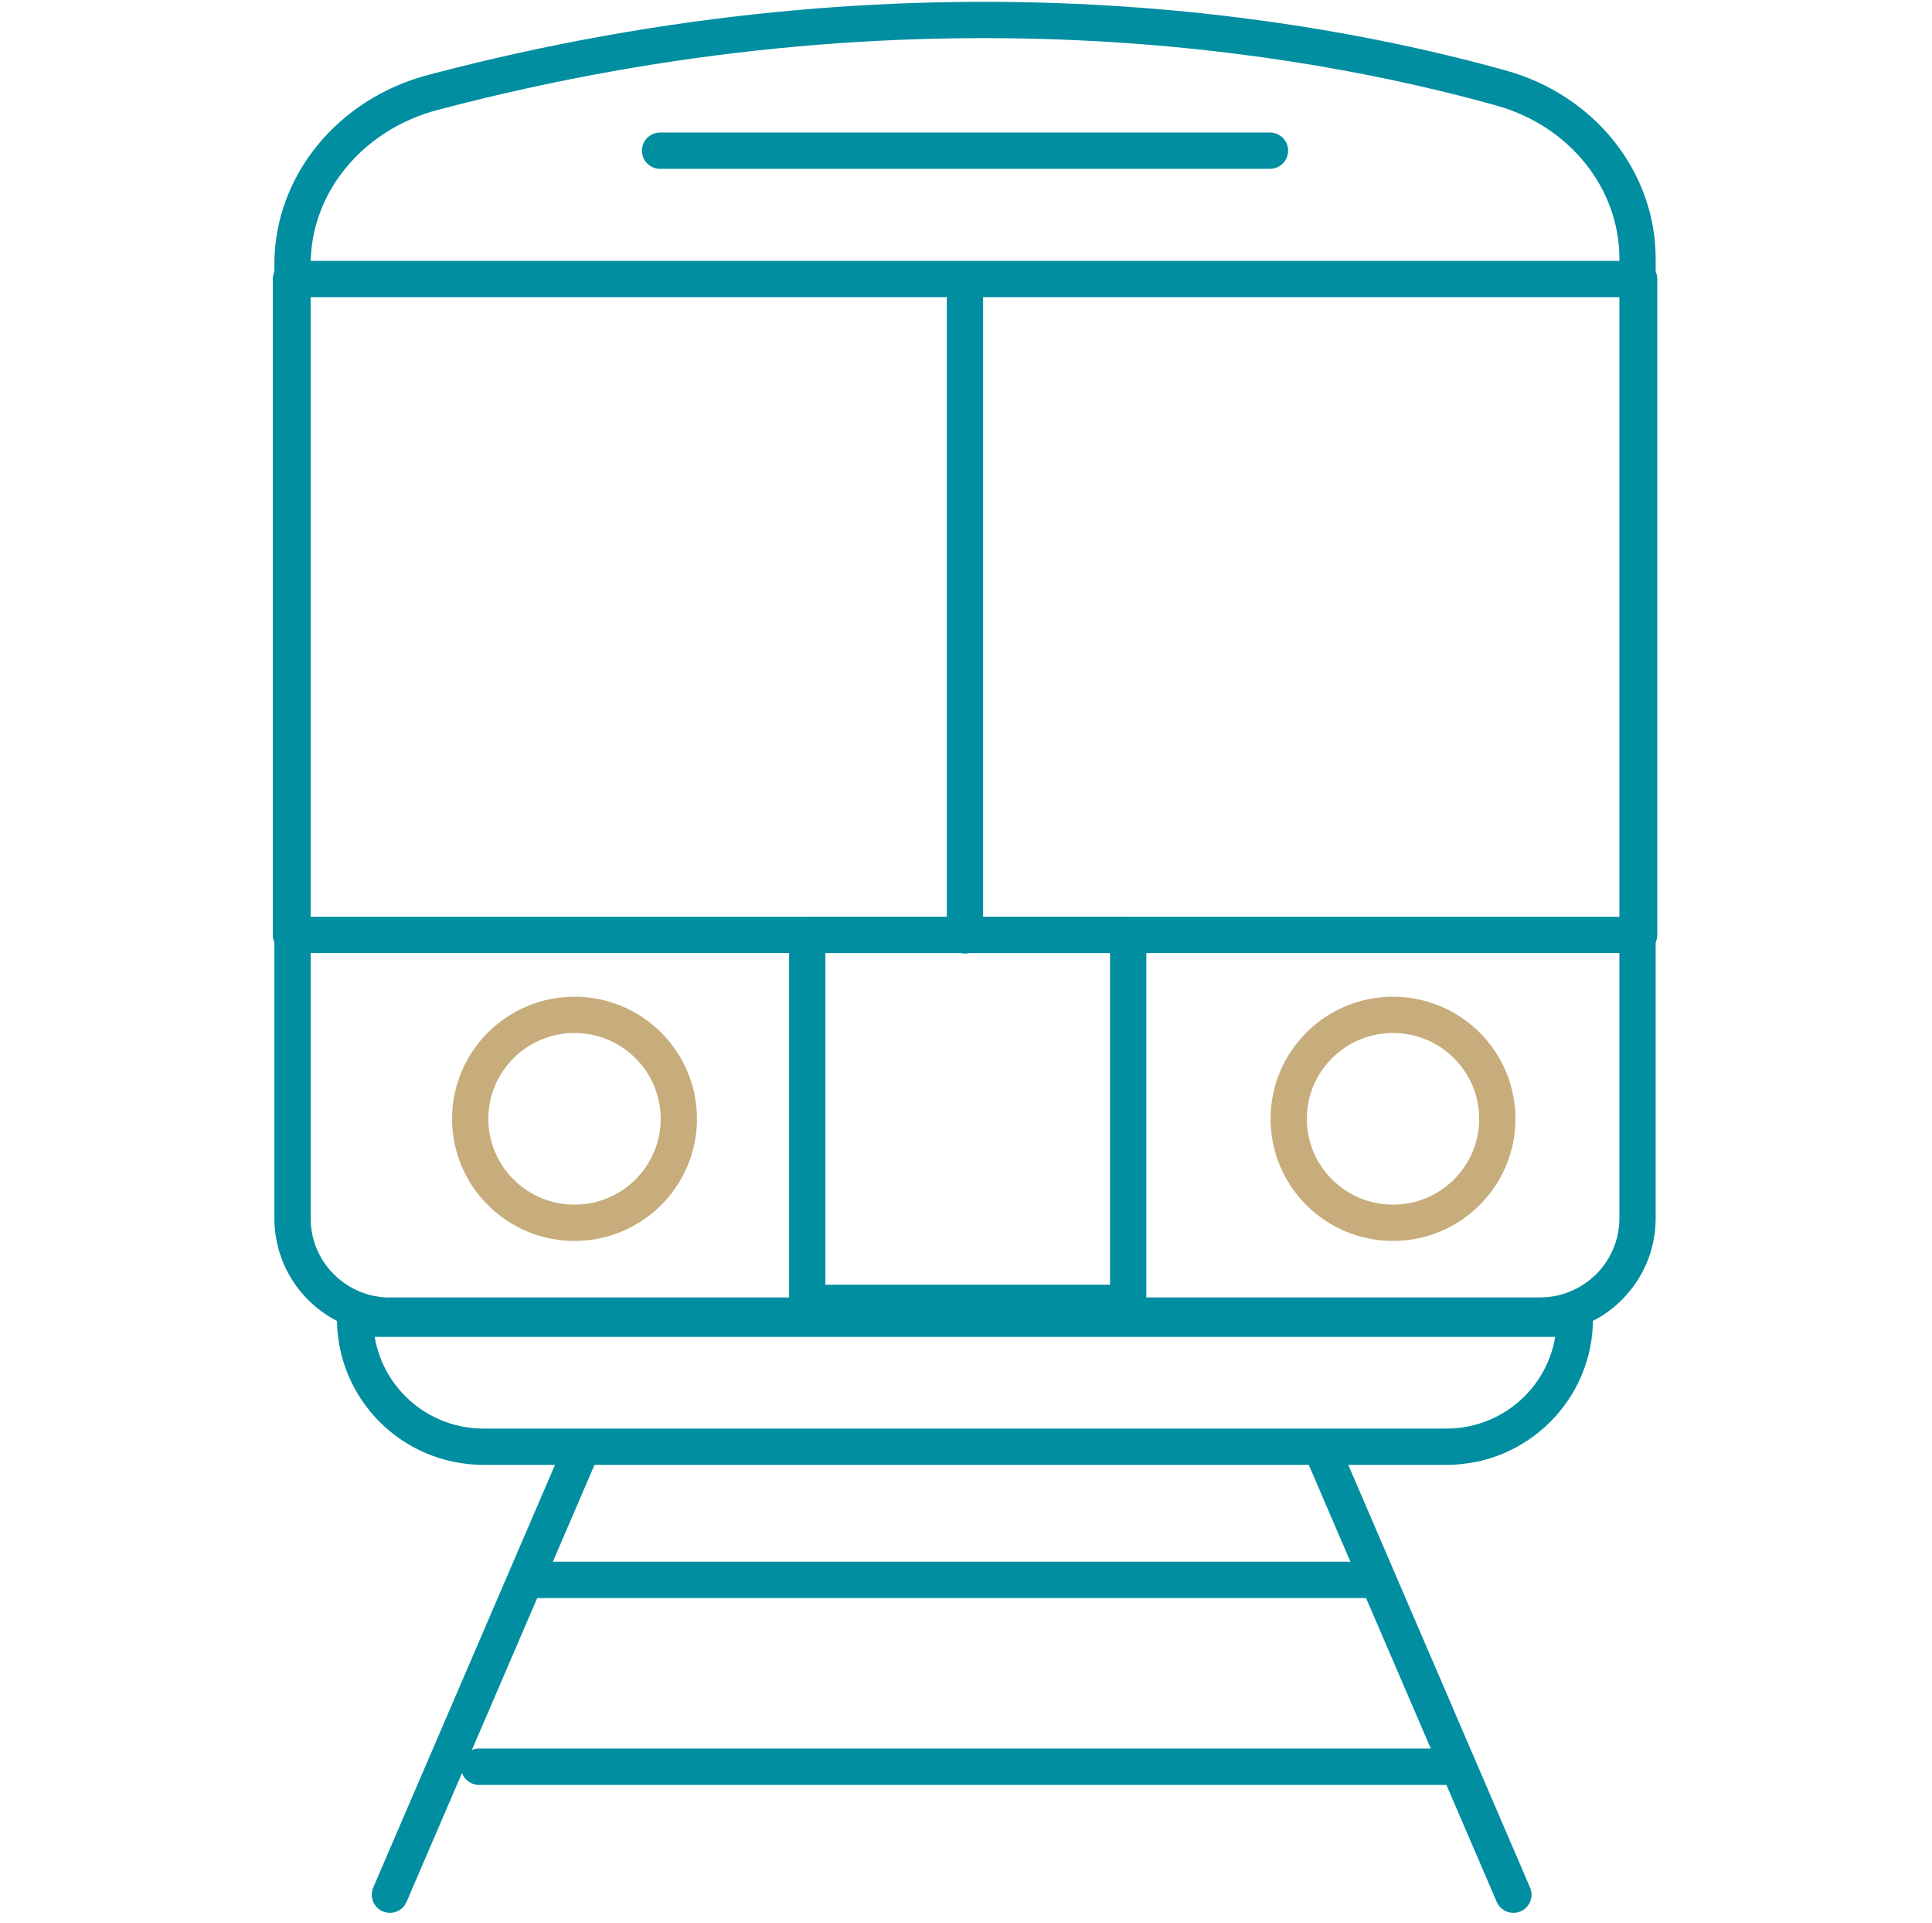
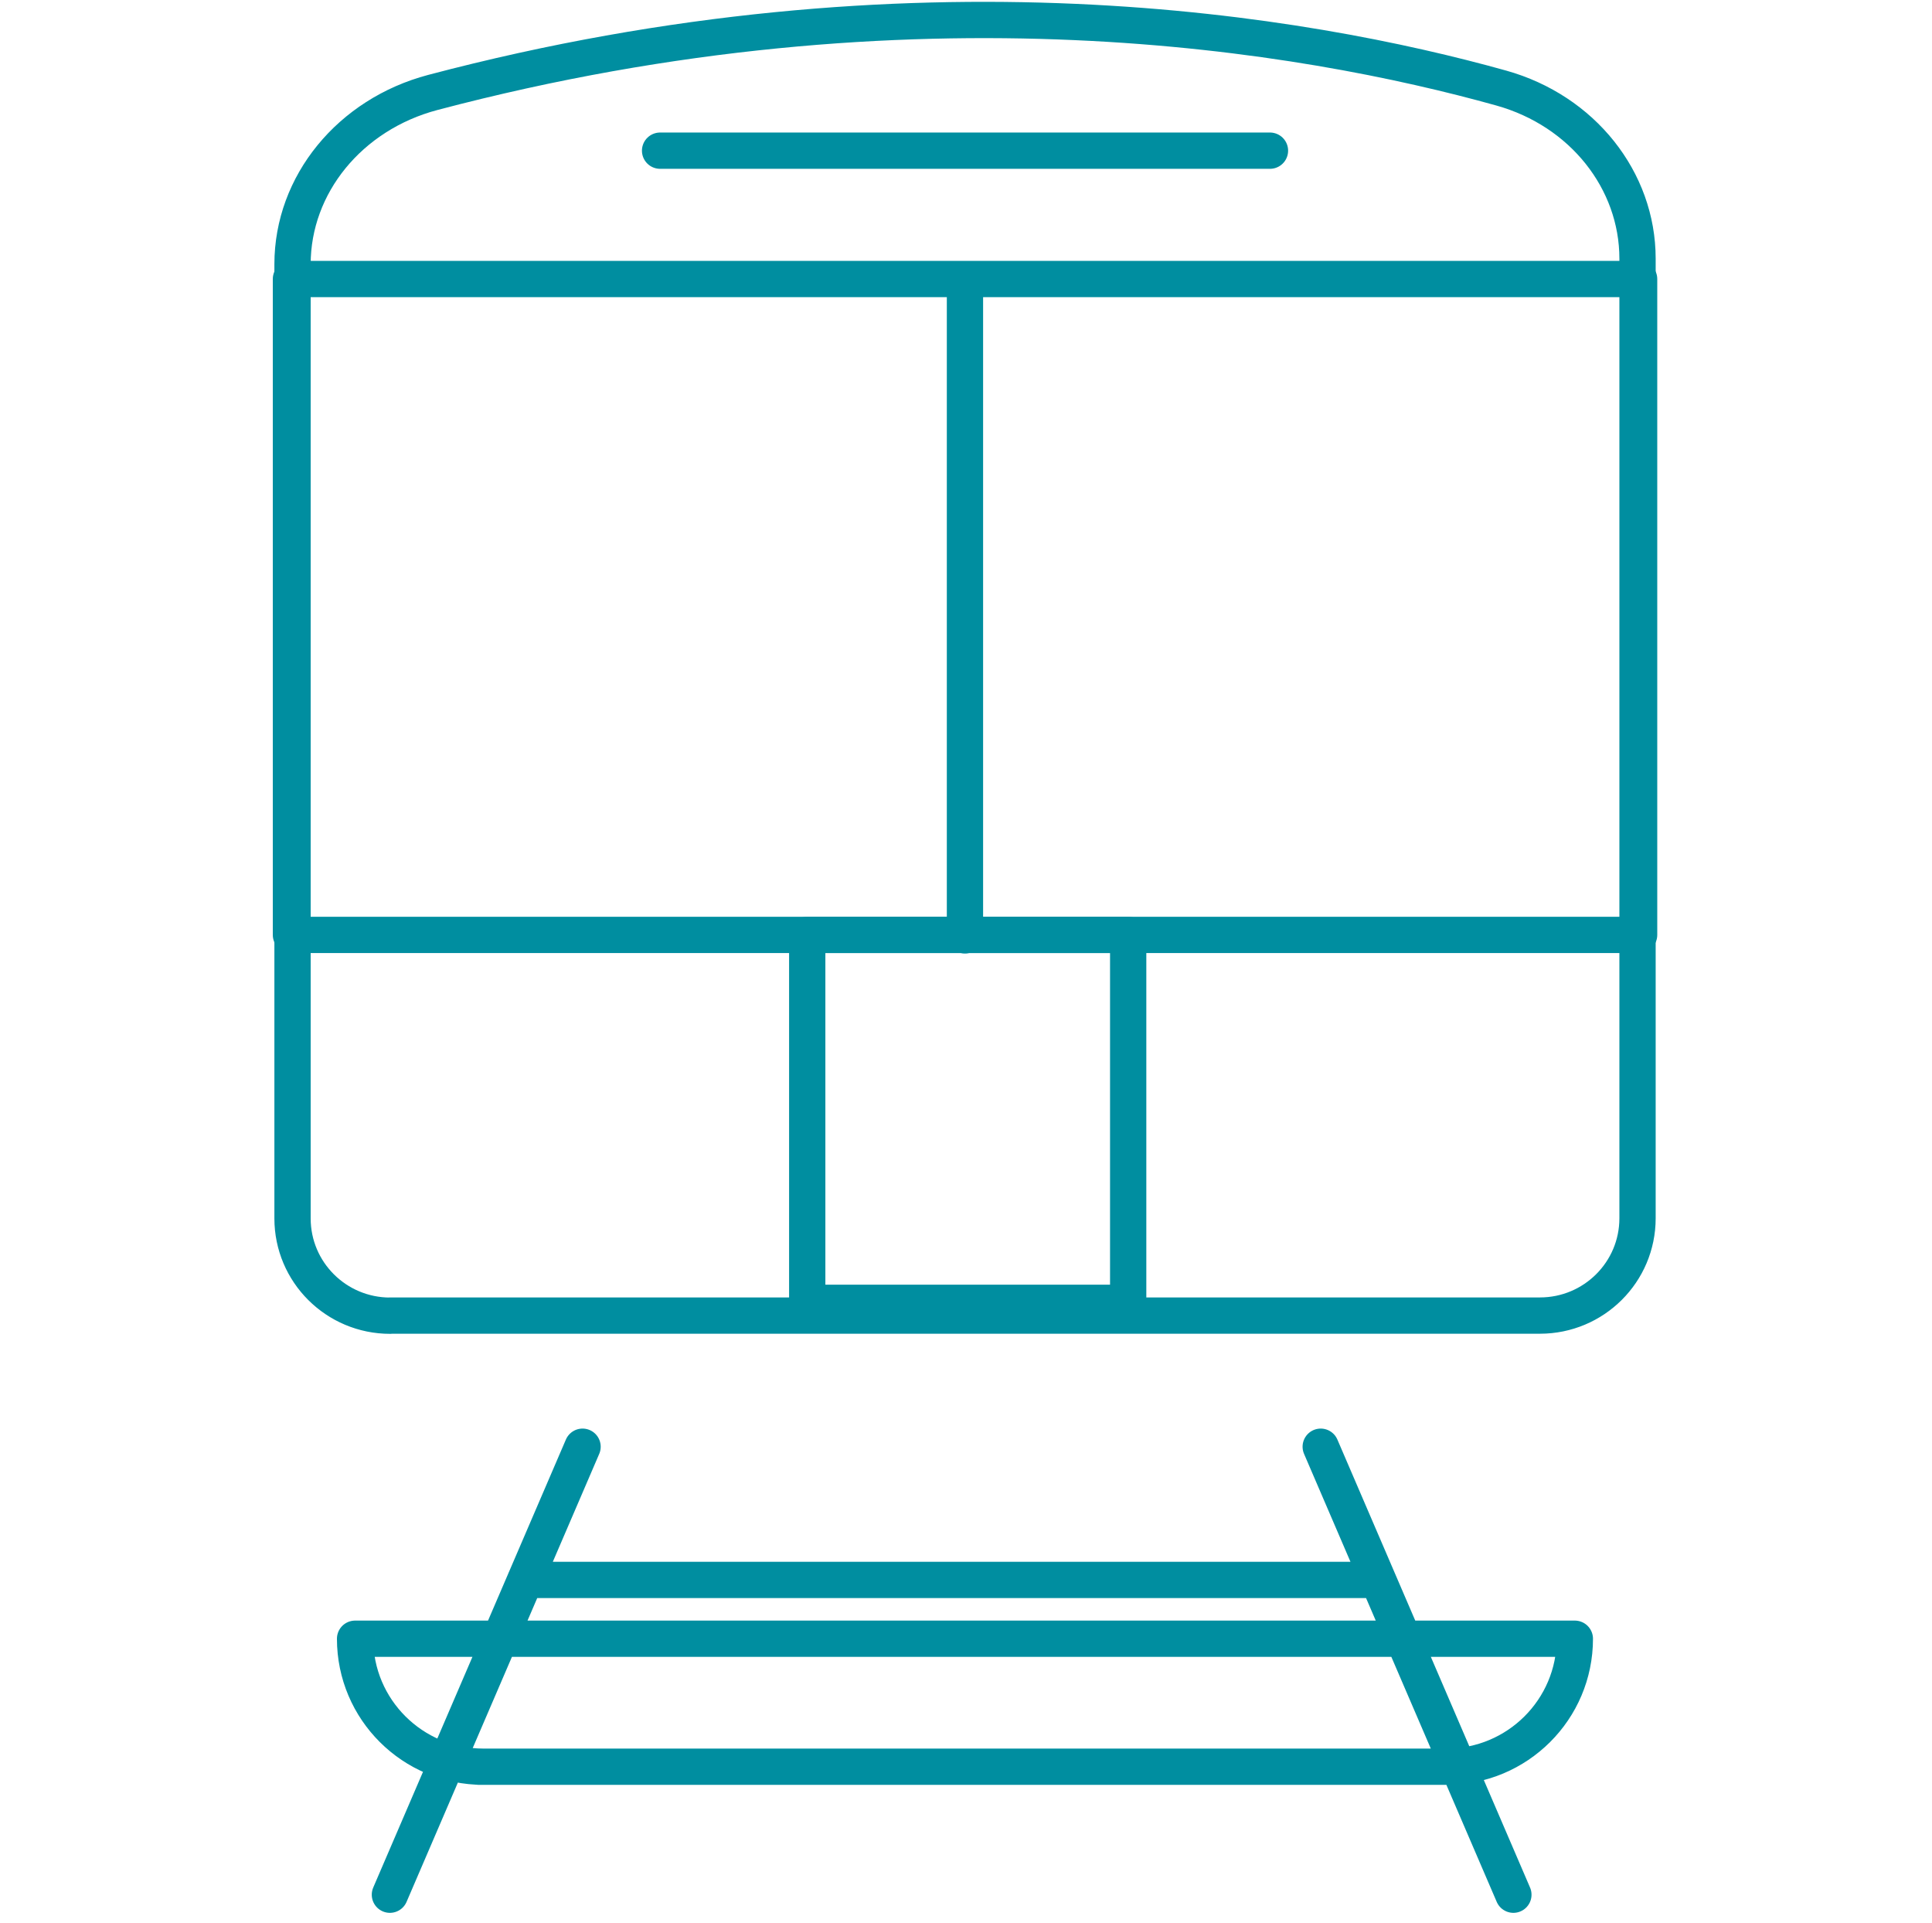
<svg xmlns="http://www.w3.org/2000/svg" width="213" height="212" fill="none">
  <path d="M43.012 145.033c-5.944 0-10.761-4.8-10.761-10.724V29.125c0-8.786 6.32-16.515 15.471-18.935 53.216-14.054 96.248-6.499 117.798-.481 8.936 2.5 15.015 10.162 15.015 18.8v105.787c0 5.924-4.817 10.724-10.761 10.724H43.012v.013z" stroke="#008EA0" stroke-width="4" stroke-linecap="round" stroke-linejoin="round" />
  <path d="M180.709 30.756H32.076v72.303H180.71V30.756zM106.386 30.957v72.155" stroke="#008EA0" stroke-width="4" stroke-linecap="round" stroke-linejoin="round" />
-   <path d="M74.84 123.331c0 6.325-5.153 11.46-11.5 11.46s-11.5-5.135-11.5-11.46c0-6.325 5.153-11.46 11.5-11.46s11.5 5.135 11.5 11.46zM153.577 134.791c6.351 0 11.5-5.131 11.5-11.46 0-6.329-5.149-11.46-11.5-11.46-6.35 0-11.499 5.131-11.499 11.46 0 6.329 5.149 11.46 11.499 11.46z" stroke="#C7AD7C" stroke-width="4" stroke-linecap="round" stroke-linejoin="round" />
-   <path d="M72.773 16.609h67.239M124.38 103.059H88.996v40.557h35.384v-40.557zM64.226 159.476l-21.24 49.382M145.607 159.476l21.241 49.382M57.906 174.158h93.015M52.808 194.751h107.17M159.468 159.476H53.304c-7.823 0-14.157-6.312-14.157-14.108h134.477c0 7.796-6.333 14.108-14.156 14.108z" stroke="#008EA0" stroke-width="4" stroke-linecap="round" stroke-linejoin="round" />
+   <path d="M72.773 16.609h67.239M124.38 103.059H88.996v40.557h35.384v-40.557zM64.226 159.476l-21.24 49.382M145.607 159.476l21.241 49.382M57.906 174.158h93.015M52.808 194.751h107.17H53.304c-7.823 0-14.157-6.312-14.157-14.108h134.477c0 7.796-6.333 14.108-14.156 14.108z" stroke="#008EA0" stroke-width="4" stroke-linecap="round" stroke-linejoin="round" />
</svg>